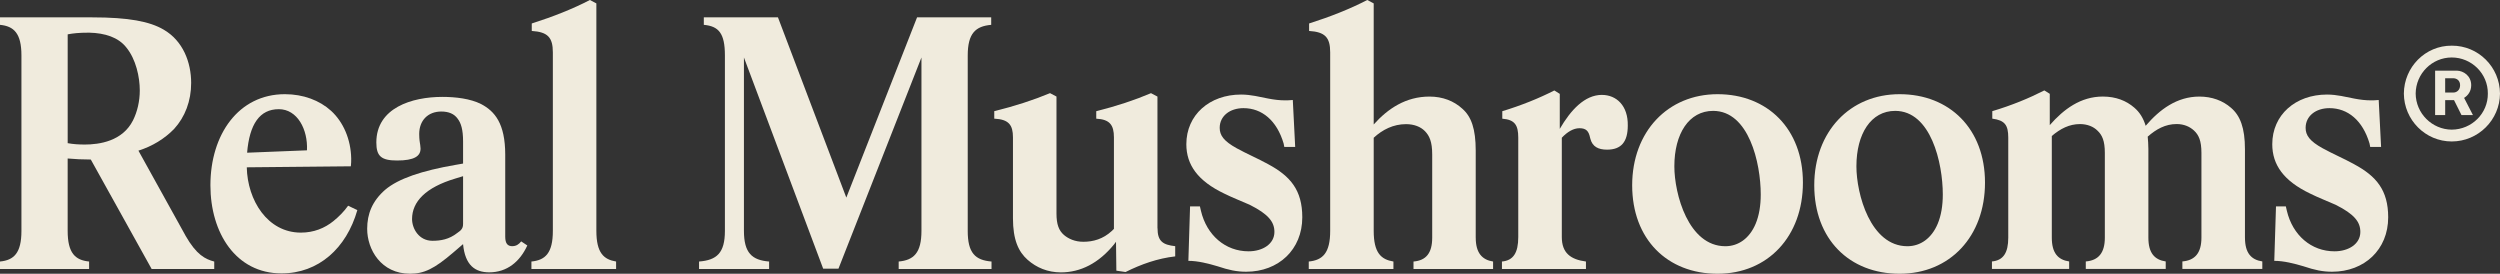
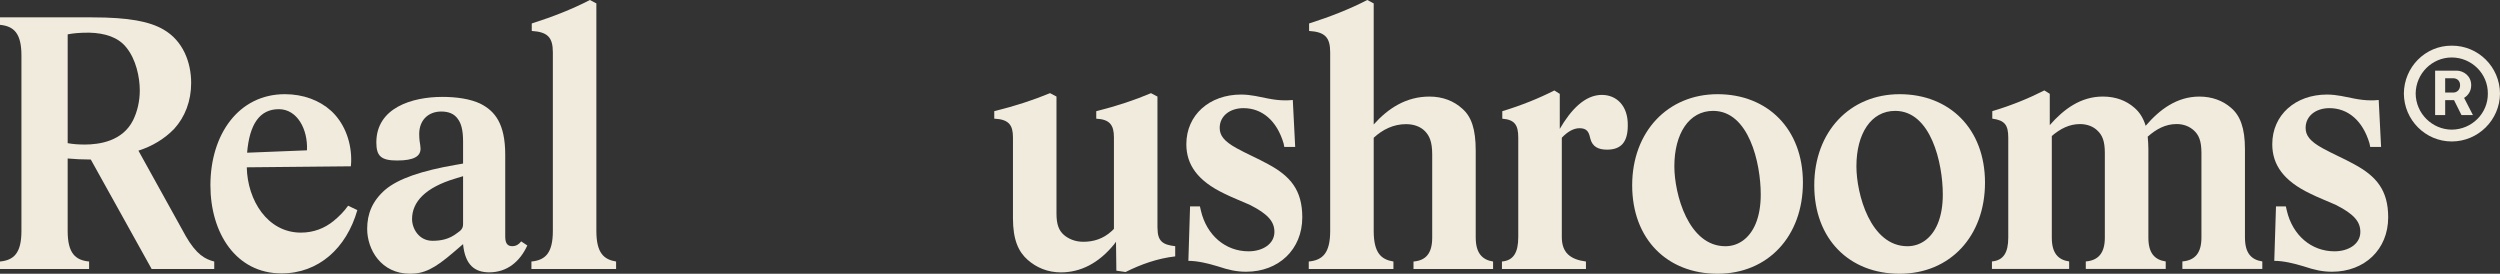
<svg xmlns="http://www.w3.org/2000/svg" id="Layer_1" data-name="Layer 1" viewBox="0 0 1080 118.26">
  <rect x="0" y="0" width="1080" height="118.26" fill="#333333" stroke="none" />
  <defs>
    <style>
      .cls-1 {
        fill: #f0ebdd;
      }
    </style>
  </defs>
  <path class="cls-1" d="M80.07,101.66l-20.27-36.58c6.02-1.91,11.31-5.14,15.43-9.4,4.7-5.14,7.35-12.05,7.35-19.83,0-8.96-3.53-18.22-11.9-23.06-6.02-3.53-15.13-5.29-30.85-5.29H0v3.23c6.02.59,9.26,3.67,9.26,13.22v75.81c0,9.55-3.23,12.63-9.26,13.22v3.23h38.49v-3.23c-6.02-.59-9.26-3.67-9.26-13.22v-31.29c3.23.29,6.46.44,9.7.44h.29l26.3,47.31h27.03v-3.23c-3.82-1.03-7.64-2.79-12.49-11.31ZM36.44,62.44c-2.35,0-4.85-.15-7.2-.59V14.84c2.35-.44,4.7-.73,9.26-.73,6.91.15,12.63,2.06,16.01,6.32,4.26,5.14,5.88,12.93,5.88,18.66,0,4.55-1.03,9.11-2.94,12.93-4.55,8.96-14.4,10.43-21.01,10.43Z" />
  <path class="cls-1" d="M144.07,95.49c-3.82,3.09-8.52,5-14.1,5-14.4,0-23.07-13.96-23.36-28.21l44.96-.44c.15-1.32.15-2.2.15-3.38-.15-8.23-3.38-15.72-8.67-20.57-5-4.55-12.05-7.2-19.98-7.2-19.98,0-32.17,17.34-32.17,39.37,0,20.57,11.02,38.05,30.71,38.05,16.01,0,28.06-10.87,32.76-27.33l-3.97-1.91c-1.91,2.64-3.97,4.7-6.32,6.61ZM120.42,47.16c8.08,0,12.63,8.82,12.19,17.78l-25.86,1.03c1.03-12.34,5.44-18.8,13.66-18.8Z" />
  <path class="cls-1" d="M221.35,106.36c-2.06,0-3.09-1.17-3.09-4.11v-35.41c0-13.52-4.55-18.8-10.43-21.89-4.7-2.35-11.02-3.09-16.75-3.09-13.08,0-28.5,4.7-28.5,19.69,0,5.88,2.06,7.79,8.96,7.79,7.49,0,10.14-1.91,10.14-5.14,0-.88-.29-2.5-.29-2.5,0,0-.29-1.47-.29-3.82,0-5.88,3.82-9.7,9.55-9.7,3.23,0,5.58,1.03,7.05,3.09,1.47,1.91,2.35,4.7,2.35,9.84v9.55l-3.38.59c-14.4,2.5-24.53,5.88-30.26,10.72-5.58,4.85-7.79,10.43-7.79,16.89,0,8.96,6.02,19.39,18.51,19.39,6.02,0,10.43-2.06,18.8-9.26l4.11-3.53c.88,9.11,5.14,12.19,11.31,12.19,7.64,0,13.22-4.55,16.45-11.61l-2.65-1.76c-1.03,1.32-2.2,2.06-3.82,2.06ZM200.04,96.82c0,1.76-.73,2.64-2.5,3.82-3.53,2.79-7.2,3.38-10.72,3.38-5.88,0-8.81-5.29-8.81-9.4,0-7.49,5.88-13.66,18.66-17.48l3.38-1.03v20.71Z" />
  <path class="cls-1" d="M257.63,99.75V1.47l-2.79-1.47c-7.35,3.82-15.87,7.2-25.12,10.14v3.23c6.9.44,9.11,2.79,9.11,9.26v77.13c0,9.55-3.23,12.63-9.26,13.22v3.23h36.58v-3.23c-5.29-.88-8.52-3.67-8.52-13.22Z" />
-   <path class="cls-1" d="M418.06,99.75V23.95c0-9.55,3.38-12.63,10.14-13.22v-3.23h-32.03l-30.56,77.86-29.53-77.86h-32.03v3.23c6.46.59,9.11,3.67,9.11,13.22v75.81c0,9.55-3.53,12.63-11.17,13.22v3.23h30.26v-3.23c-7.35-.59-10.87-3.67-10.87-13.22V24.83l34.23,91.23h6.61l35.85-91.23v74.93c0,9.55-3.38,12.63-9.84,13.22v3.23h40.11v-3.23c-7.05-.59-10.28-3.67-10.28-13.22Z" />
  <path class="cls-1" d="M500.02,98.58v-56.86l-2.79-1.47c-6.9,2.94-14.84,5.58-23.65,7.79v3.23c5.88.29,7.64,2.79,7.64,8.08v39.52l-.88.88c-3.82,3.53-8.08,4.7-12.34,4.7-3.67,0-6.46-1.32-8.37-2.94-2.2-1.91-3.23-4.56-3.23-9.26v-50.54l-2.79-1.47c-7.05,2.94-15.13,5.58-24.09,7.79v3.23c6.32.29,8.08,2.79,8.08,8.08v34.97c0,9.26,2.35,14.4,6.32,17.92,3.82,3.38,8.67,5.44,14.4,5.44,8.52,0,16.31-3.97,22.92-12.05l.88-1.18.15,12.49,3.97.59c6.76-3.38,13.81-5.88,21.45-6.76v-4.41c-5.29-.59-7.64-2.06-7.64-7.79Z" />
  <path class="cls-1" d="M547.92,70.96c-4.55-2.5-9.4-4.55-13.66-6.91-5.58-3.08-7.35-5.58-7.35-8.81,0-5.14,4.41-8.52,10.28-8.52,7.93,0,14.4,5.29,17.34,15.28l.29,1.47h4.7l-1.03-20.27c-1.47.15-2.35.15-3.53.15-2.2,0-4.55-.29-6.91-.74-3.82-.73-7.64-1.76-11.9-1.76-13.66,0-23.65,8.82-23.65,21.45,0,8.96,5,15.87,16.31,21.3,3.53,1.76,7.35,3.23,11.02,4.85,8.23,4.11,10.72,7.49,10.72,11.75,0,5.14-4.99,8.37-11.17,8.37-9.99,0-18.07-6.91-20.57-17.48l-.44-1.91h-4.26l-.73,23.51c4.11,0,8.67,1.17,12.63,2.35,4.85,1.62,8.23,2.35,12.34,2.35,13.96,0,24.24-9.55,24.24-23.51,0-11.75-5.14-17.78-14.69-22.92Z" />
  <path class="cls-1" d="M637.51,102.69v-37.61c0-9.4-1.91-14.69-5.73-18.07-3.67-3.38-8.52-5.29-14.25-5.29-10.14,0-17.92,5.14-24.09,12.05V1.47l-2.79-1.47c-7.35,3.82-15.87,7.2-25.12,10.14v3.23c6.9.44,9.11,2.79,9.11,9.26v77.13c0,9.55-3.23,12.63-9.26,13.22v3.23h36.58v-3.23c-5.29-.88-8.52-3.67-8.52-13.22v-40.25c3.82-3.53,8.52-5.88,13.96-5.88,3.53,0,6.32,1.17,8.08,2.94,2.06,2.06,3.23,4.7,3.23,10.14v35.99c0,6.61-2.64,9.84-8.08,10.28v3.23h34.38v-3.23c-4.7-.73-7.49-3.67-7.49-10.28Z" />
  <path class="cls-1" d="M692.04,40.99c-7.49,0-13.52,6.61-18.22,14.69v-15.13l-2.35-1.47c-6.61,3.38-14.25,6.46-22.48,8.96v3.23c5.44.44,6.9,2.79,6.9,8.23v42.9c0,6.9-2.2,10.14-7.05,10.58v3.23h36.29v-3.23c-6.61-.88-10.43-3.67-10.43-10.58v-42.9c2.35-2.5,5-4.11,7.64-4.11,2.94,0,3.97,1.32,4.55,3.97l.15.59c.88,3.38,3.38,4.7,7.2,4.7,6.17,0,8.96-3.38,8.96-10.43.15-8.52-4.85-13.22-11.17-13.22Z" />
  <path class="cls-1" d="M741.98,40.69c-21.45,0-36.88,16.16-36.88,39.37s15.13,38.2,36.88,38.2,36.88-16.16,36.88-39.37-15.28-38.2-36.88-38.2ZM758.44,96.67c-2.65,6.32-7.49,9.7-13.08,9.7-16.01,0-22.04-22.62-22.04-34.52,0-14.1,6.32-23.95,16.75-23.95,15.43,0,20.57,22.48,20.57,36.14,0,4.85-.73,9.11-2.2,12.63Z" />
  <path class="cls-1" d="M820.64,40.69c-21.45,0-36.88,16.16-36.88,39.37s15.13,38.2,36.88,38.2,36.88-16.16,36.88-39.37-15.28-38.2-36.88-38.2ZM837.09,96.67c-2.65,6.32-7.49,9.7-13.08,9.7-16.01,0-22.04-22.62-22.04-34.52,0-14.1,6.32-23.95,16.75-23.95,15.43,0,20.57,22.48,20.57,36.14,0,4.85-.73,9.11-2.2,12.63Z" />
  <path class="cls-1" d="M969.82,102.69v-38.2c0-9.26-2.06-14.54-6.02-17.92-3.53-3.09-8.23-4.85-13.66-4.85-9.7,0-17.19,5.58-23.21,12.63-1.03-3.38-2.64-5.88-4.85-7.79-3.53-3.09-8.08-4.85-13.66-4.85-9.55,0-16.89,5.44-22.92,12.34v-13.52l-2.35-1.47c-6.61,3.38-14.1,6.46-22.48,8.96v3.23c5.44.73,6.9,2.79,6.9,8.23v43.19c0,6.61-2.2,9.84-7.05,10.28v3.23h33.35v-3.23c-4.85-.73-7.49-3.67-7.49-10.28v-43.93c3.67-3.09,7.49-5.14,12.19-5.14,3.23,0,5.88,1.17,7.49,2.79,2.06,1.91,3.23,4.41,3.23,9.7v36.58c0,6.61-2.79,9.84-8.23,10.28v3.23h34.53v-3.23c-4.85-.73-7.49-3.67-7.49-10.28v-38.2c0-2.06-.15-3.82-.29-5.44,3.67-3.23,7.64-5.44,12.49-5.44,3.23,0,5.73,1.17,7.49,2.79,2.06,1.91,3.23,4.41,3.23,9.7v36.58c0,6.61-2.79,9.84-8.23,10.28v3.23h34.53v-3.23c-4.85-.73-7.49-3.67-7.49-10.28Z" />
  <path class="cls-1" d="M1017.04,70.96c-4.56-2.5-9.4-4.55-13.66-6.91-5.58-3.08-7.35-5.58-7.35-8.81,0-5.14,4.41-8.52,10.28-8.52,7.93,0,14.4,5.29,17.33,15.28l.29,1.47h4.7l-1.03-20.27c-1.47.15-2.35.15-3.53.15-2.2,0-4.55-.29-6.9-.74-3.82-.73-7.64-1.76-11.9-1.76-13.66,0-23.65,8.82-23.65,21.45,0,8.96,4.99,15.87,16.31,21.3,3.53,1.76,7.35,3.23,11.02,4.85,8.23,4.11,10.72,7.49,10.72,11.75,0,5.14-4.99,8.37-11.17,8.37-9.99,0-18.07-6.91-20.57-17.48l-.44-1.91h-4.26l-.74,23.51c4.11,0,8.67,1.17,12.63,2.35,4.85,1.62,8.23,2.35,12.34,2.35,13.96,0,24.24-9.55,24.24-23.51,0-11.75-5.14-17.78-14.69-22.92Z" />
  <path class="cls-1" d="M1067.56,36.82c0-4.12-3.37-6.22-6.15-6.3h-9.44v19.19h4.35v-6.45h3.82l3.22,6.45h4.95l-3.82-7.42c1.72-1.05,3.07-2.92,3.07-5.47ZM1059.91,39.97h-3.6v-6.15h3.75c1.12.07,2.7.82,2.7,3s-1.57,3.15-2.85,3.15Z" />
  <path class="cls-1" d="M1059.16,19.73c-11.39-.08-20.61,9.22-20.69,20.69.08,11.39,9.29,20.69,20.69,20.69s20.76-9.29,20.84-20.69c-.08-11.47-9.37-20.76-20.84-20.69ZM1059.16,56.01c-8.55-.07-15.52-7.05-15.59-15.59.08-8.62,7.05-15.59,15.59-15.59s15.67,6.97,15.59,15.59c.08,8.54-6.9,15.52-15.59,15.59Z" />
</svg>